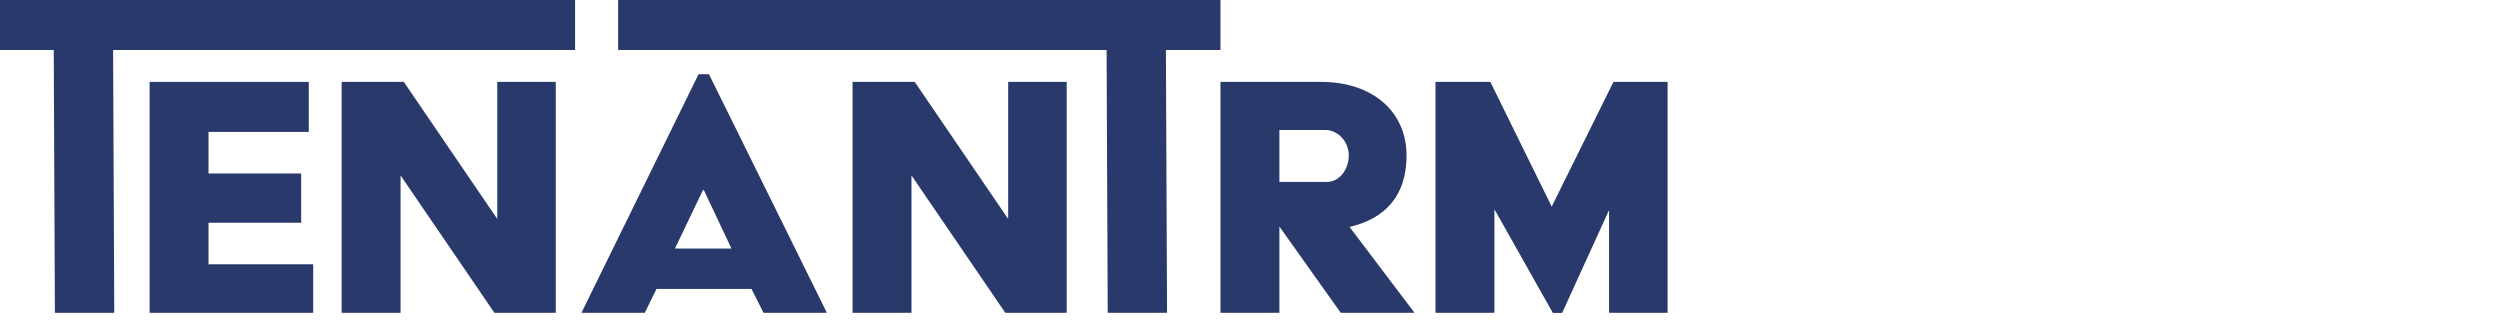
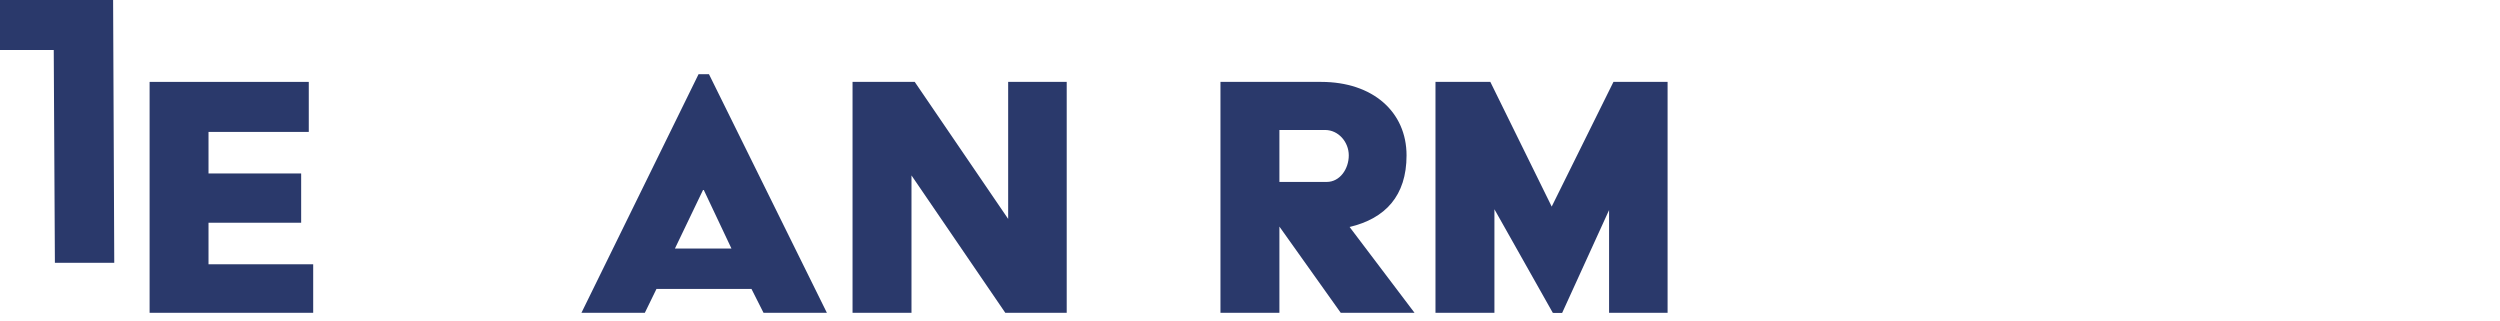
<svg xmlns="http://www.w3.org/2000/svg" xmlns:ns1="http://sodipodi.sourceforge.net/DTD/sodipodi-0.dtd" xmlns:ns2="http://www.inkscape.org/namespaces/inkscape" version="1.1" id="Layer_1" x="0px" y="0px" viewBox="0 0 76.471 7.576" xml:space="preserve" ns1:docname="trmt_logo.svg" ns2:version="1.3.2 (091e20e, 2023-11-25)" width="468" height="60">
  <defs id="defs9">
		
		
		
		
		
		
		
		
	
	
	
	
</defs>
  <ns1:namedview id="namedview9" pagecolor="#ffffff" bordercolor="#000000" borderopacity="0.25" ns2:showpageshadow="2" ns2:pageopacity="0.0" ns2:pagecheckerboard="0" ns2:deskcolor="#d1d1d1" ns2:zoom="1.6603064" ns2:cx="212.61136" ns2:cy="9.3356263" ns2:window-width="1512" ns2:window-height="916" ns2:window-x="0" ns2:window-y="38" ns2:window-maximized="0" ns2:current-layer="Layer_1" showguides="true">
    <ns1:guide position="116.949,40.565" orientation="0,-1" id="guide45" ns2:locked="false" />
    <ns1:guide position="37.395,7.993" orientation="0,-1" id="guide82" ns2:locked="false" />
  </ns1:namedview>
  <style type="text/css" id="style1">.st0 { fill:#F1F2F2;stroke:#000000;stroke-width:0.5;stroke-miterlimit:10; }
.st1 { fill:#2A396B; }
.st2 { fill:none; }
.st3 { font-family:'Heebo-Light'; }
.st4 { font-size:15.36px; }
.st5 { fill:#F1F2F2;stroke:#000000;stroke-width:1.129;stroke-miterlimit:10; }
.st6 { fill:#3E497E; }
.st7 { fill:#4A5168; }
</style>
-   <path class="st1" d="M 33.849,0.416 H 18.908 v -1.53 h 18.424 v 1.53 h -1.669 l 0.035,8.038 h -1.815 z" id="path8" style="display:inline;fill:#2a396b;fill-opacity:1;stroke-width:0.092" />
  <path class="st1" d="m 43.906,1.391 h 1.681 l 1.877,3.814 1.889,-3.814 h 1.656 V 8.455 H 49.219 V 5.311 l -1.436,3.148 -0.284,-0.002 -1.787,-3.17 v 3.167 H 43.909 V 1.391 Z" id="path7" style="display:inline;fill:#2a396b;fill-opacity:1;stroke-width:0.092" ns1:nodetypes="ccccccccccccccc" />
  <path class="st1" d="m 37.332,1.391 h 3.079 c 1.582,0 2.613,0.918 2.613,2.249 0,1.236 -0.65,1.93 -1.742,2.189 L 43.269,8.455 H 41.012 L 39.135,5.817 v 2.637 h -1.803 z m 3.25,3.06 c 0.405,0 0.675,-0.4 0.675,-0.812 0,-0.412 -0.319,-0.777 -0.723,-0.777 H 39.135 V 4.451 Z" id="path6" style="display:inline;fill:#2a396b;fill-opacity:1;stroke-width:0.092" />
  <path class="st1" d="m 26.078,1.391 h 1.902 l 2.858,4.191 V 1.391 h 1.791 V 8.455 H 30.751 L 27.881,4.252 v 4.203 h -1.803 z" id="path5" style="display:inline;fill:#2a396b;fill-opacity:1;stroke-width:0.092" />
  <path class="st1" d="m 21.368,1.155 h 0.318 l 3.607,7.299 H 23.355 L 22.987,7.725 h -2.907 L 19.724,8.455 H 17.785 Z M 22.374,6.488 21.528,4.698 h -0.024 l -0.859,1.79 z" id="path4" style="display:inline;fill:#2a396b;fill-opacity:1;stroke-width:0.092" />
-   <path class="st1" d="m 10.45,1.391 h 1.902 l 2.858,4.191 V 1.391 H 17.001 V 8.455 H 15.124 L 12.253,4.252 v 4.203 h -1.803 z" id="path3" style="display:inline;fill:#2a396b;fill-opacity:1;stroke-width:0.092" />
  <path class="st1" d="M 4.576,1.391 H 9.445 V 2.921 H 6.378 V 4.192 H 9.212 V 5.699 H 6.378 V 6.97 H 9.58 V 8.454 H 4.576 Z" id="path2" style="display:inline;fill:#2a396b;fill-opacity:1;stroke-width:0.092" />
-   <path class="st1" d="M 1.644,0.416 H 0 V -1.114 H 17.591 V 0.416 H 3.46 l 0.035,8.038 H 1.679 Z" id="path1" style="display:inline;fill:#2a396b;fill-opacity:1;stroke-width:0.092" />
+   <path class="st1" d="M 1.644,0.416 H 0 V -1.114 H 17.591 H 3.46 l 0.035,8.038 H 1.679 Z" id="path1" style="display:inline;fill:#2a396b;fill-opacity:1;stroke-width:0.092" />
  <path style="fill:#2a396b;fill-opacity:1;stroke-width:0.163" d="M 66.04,0.194 63.424,7.495 v 0 z" id="path83" />
</svg>